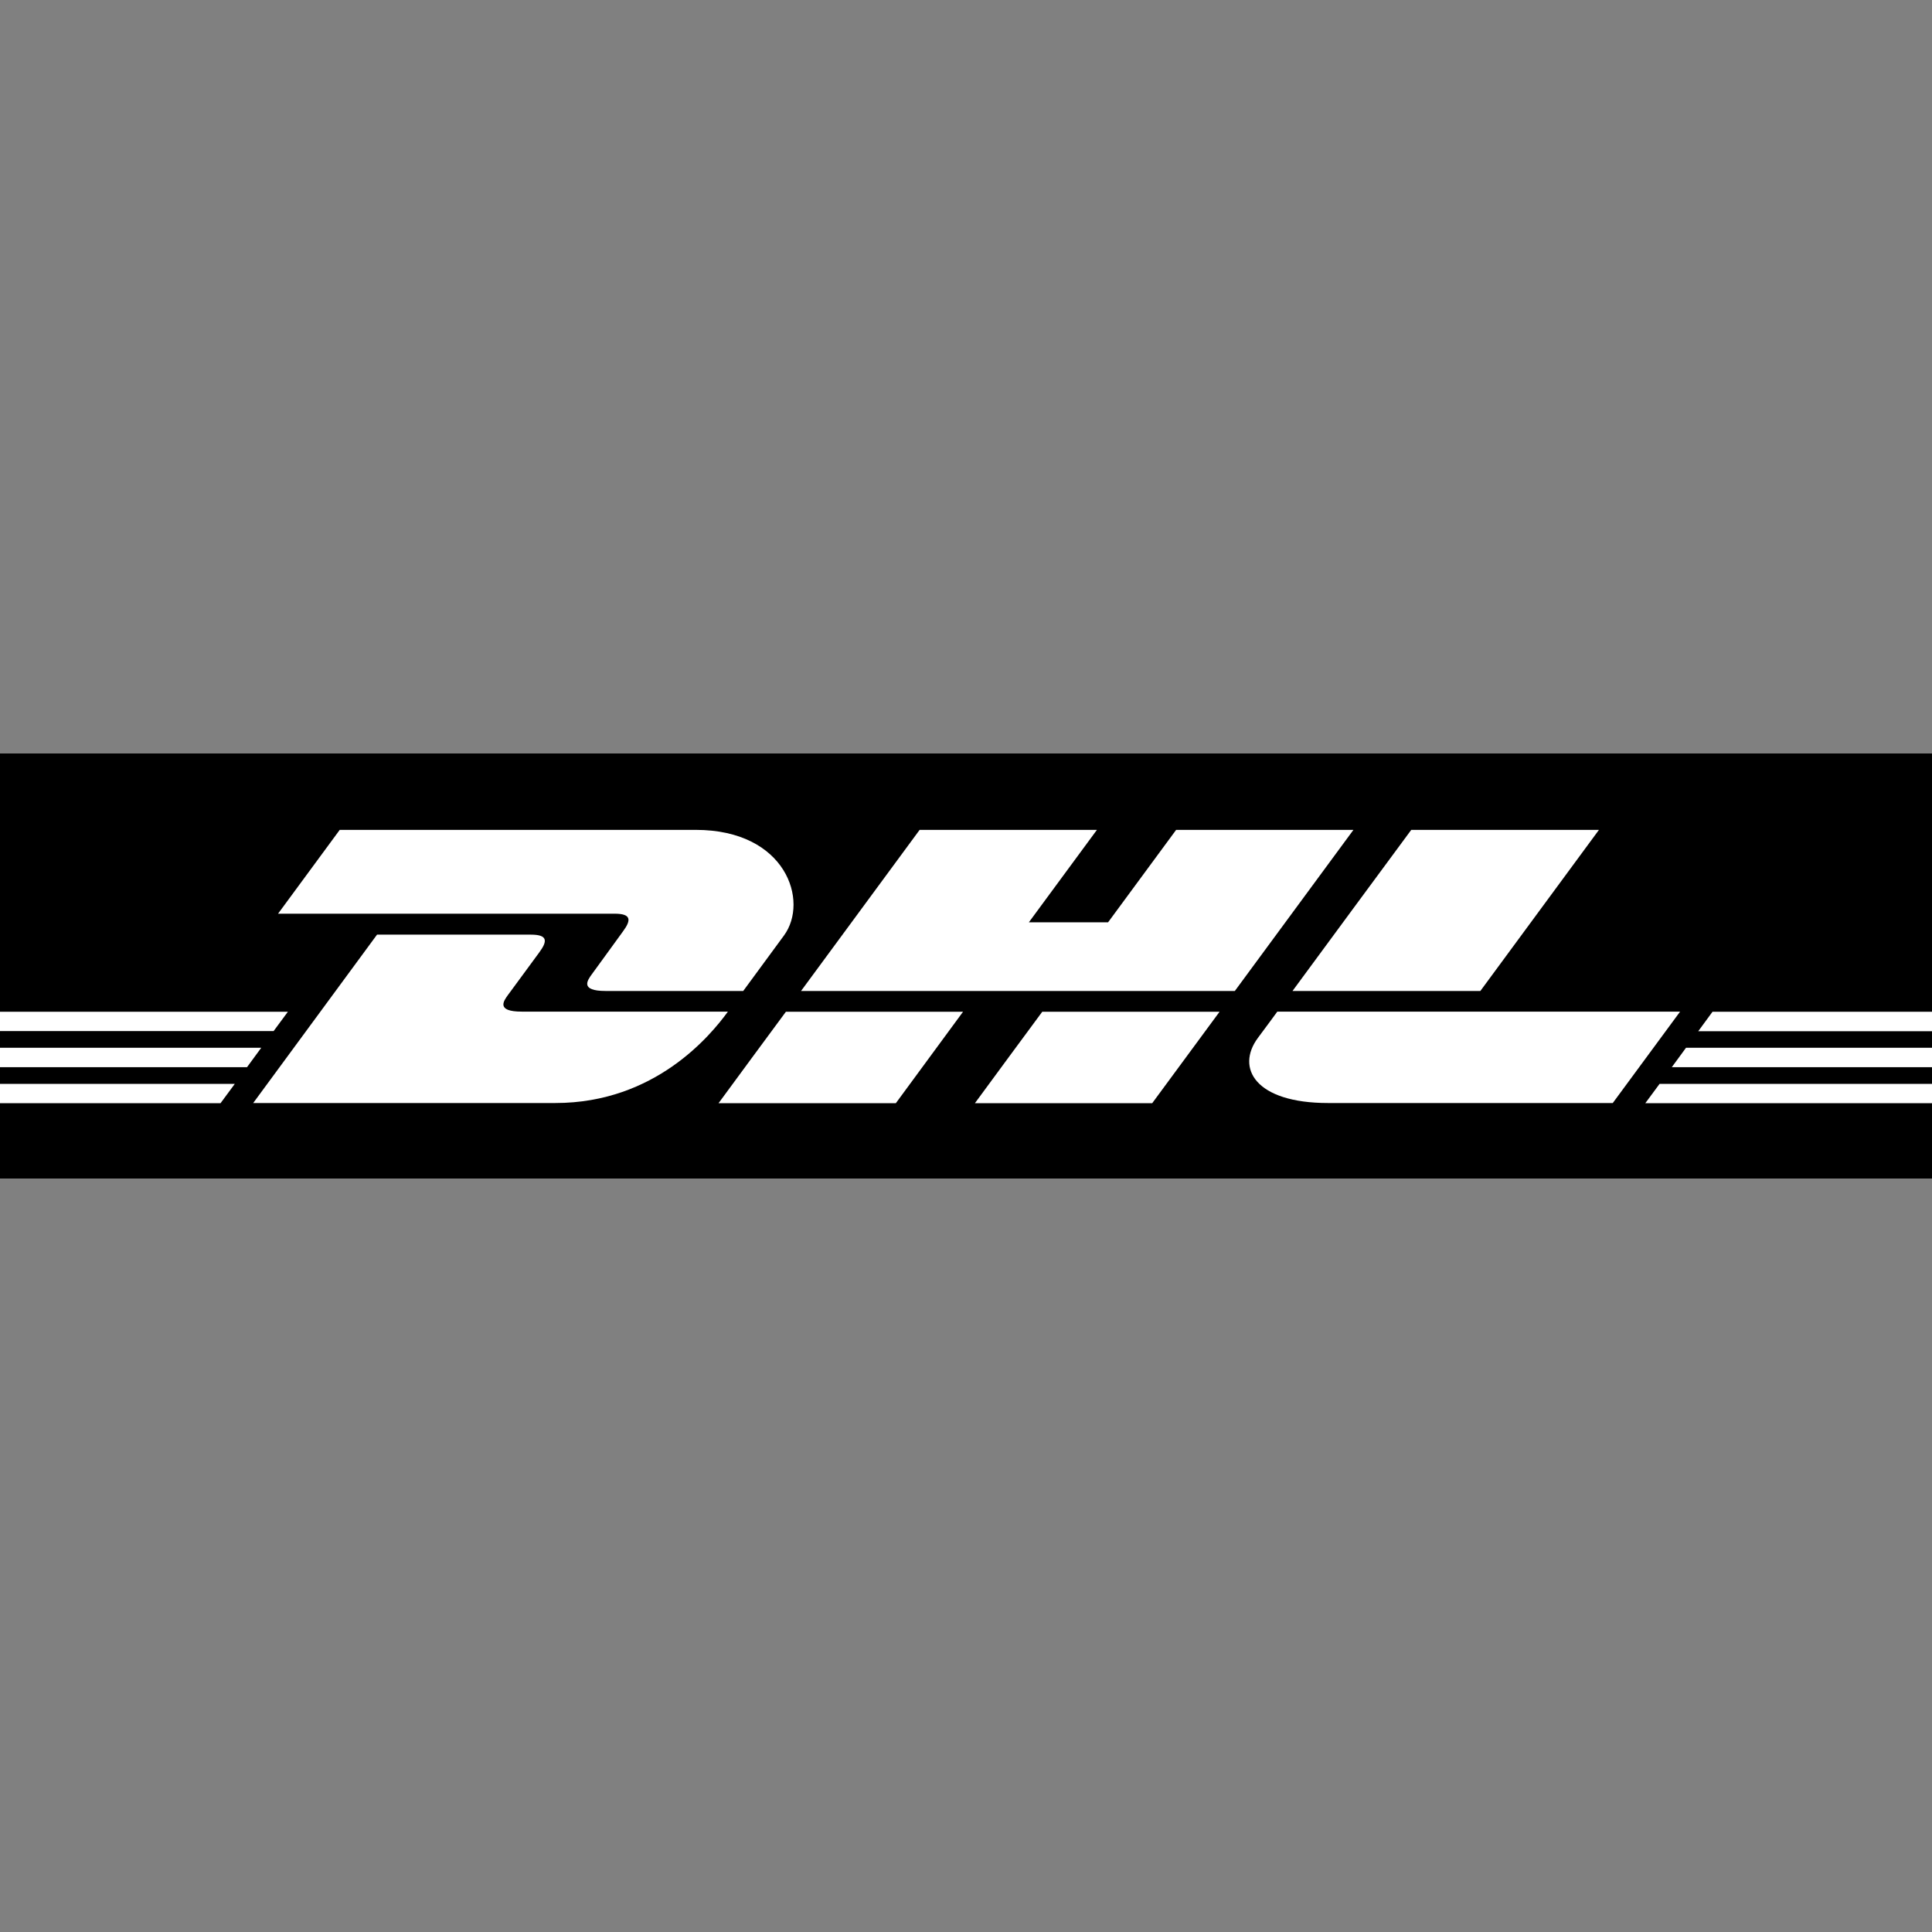
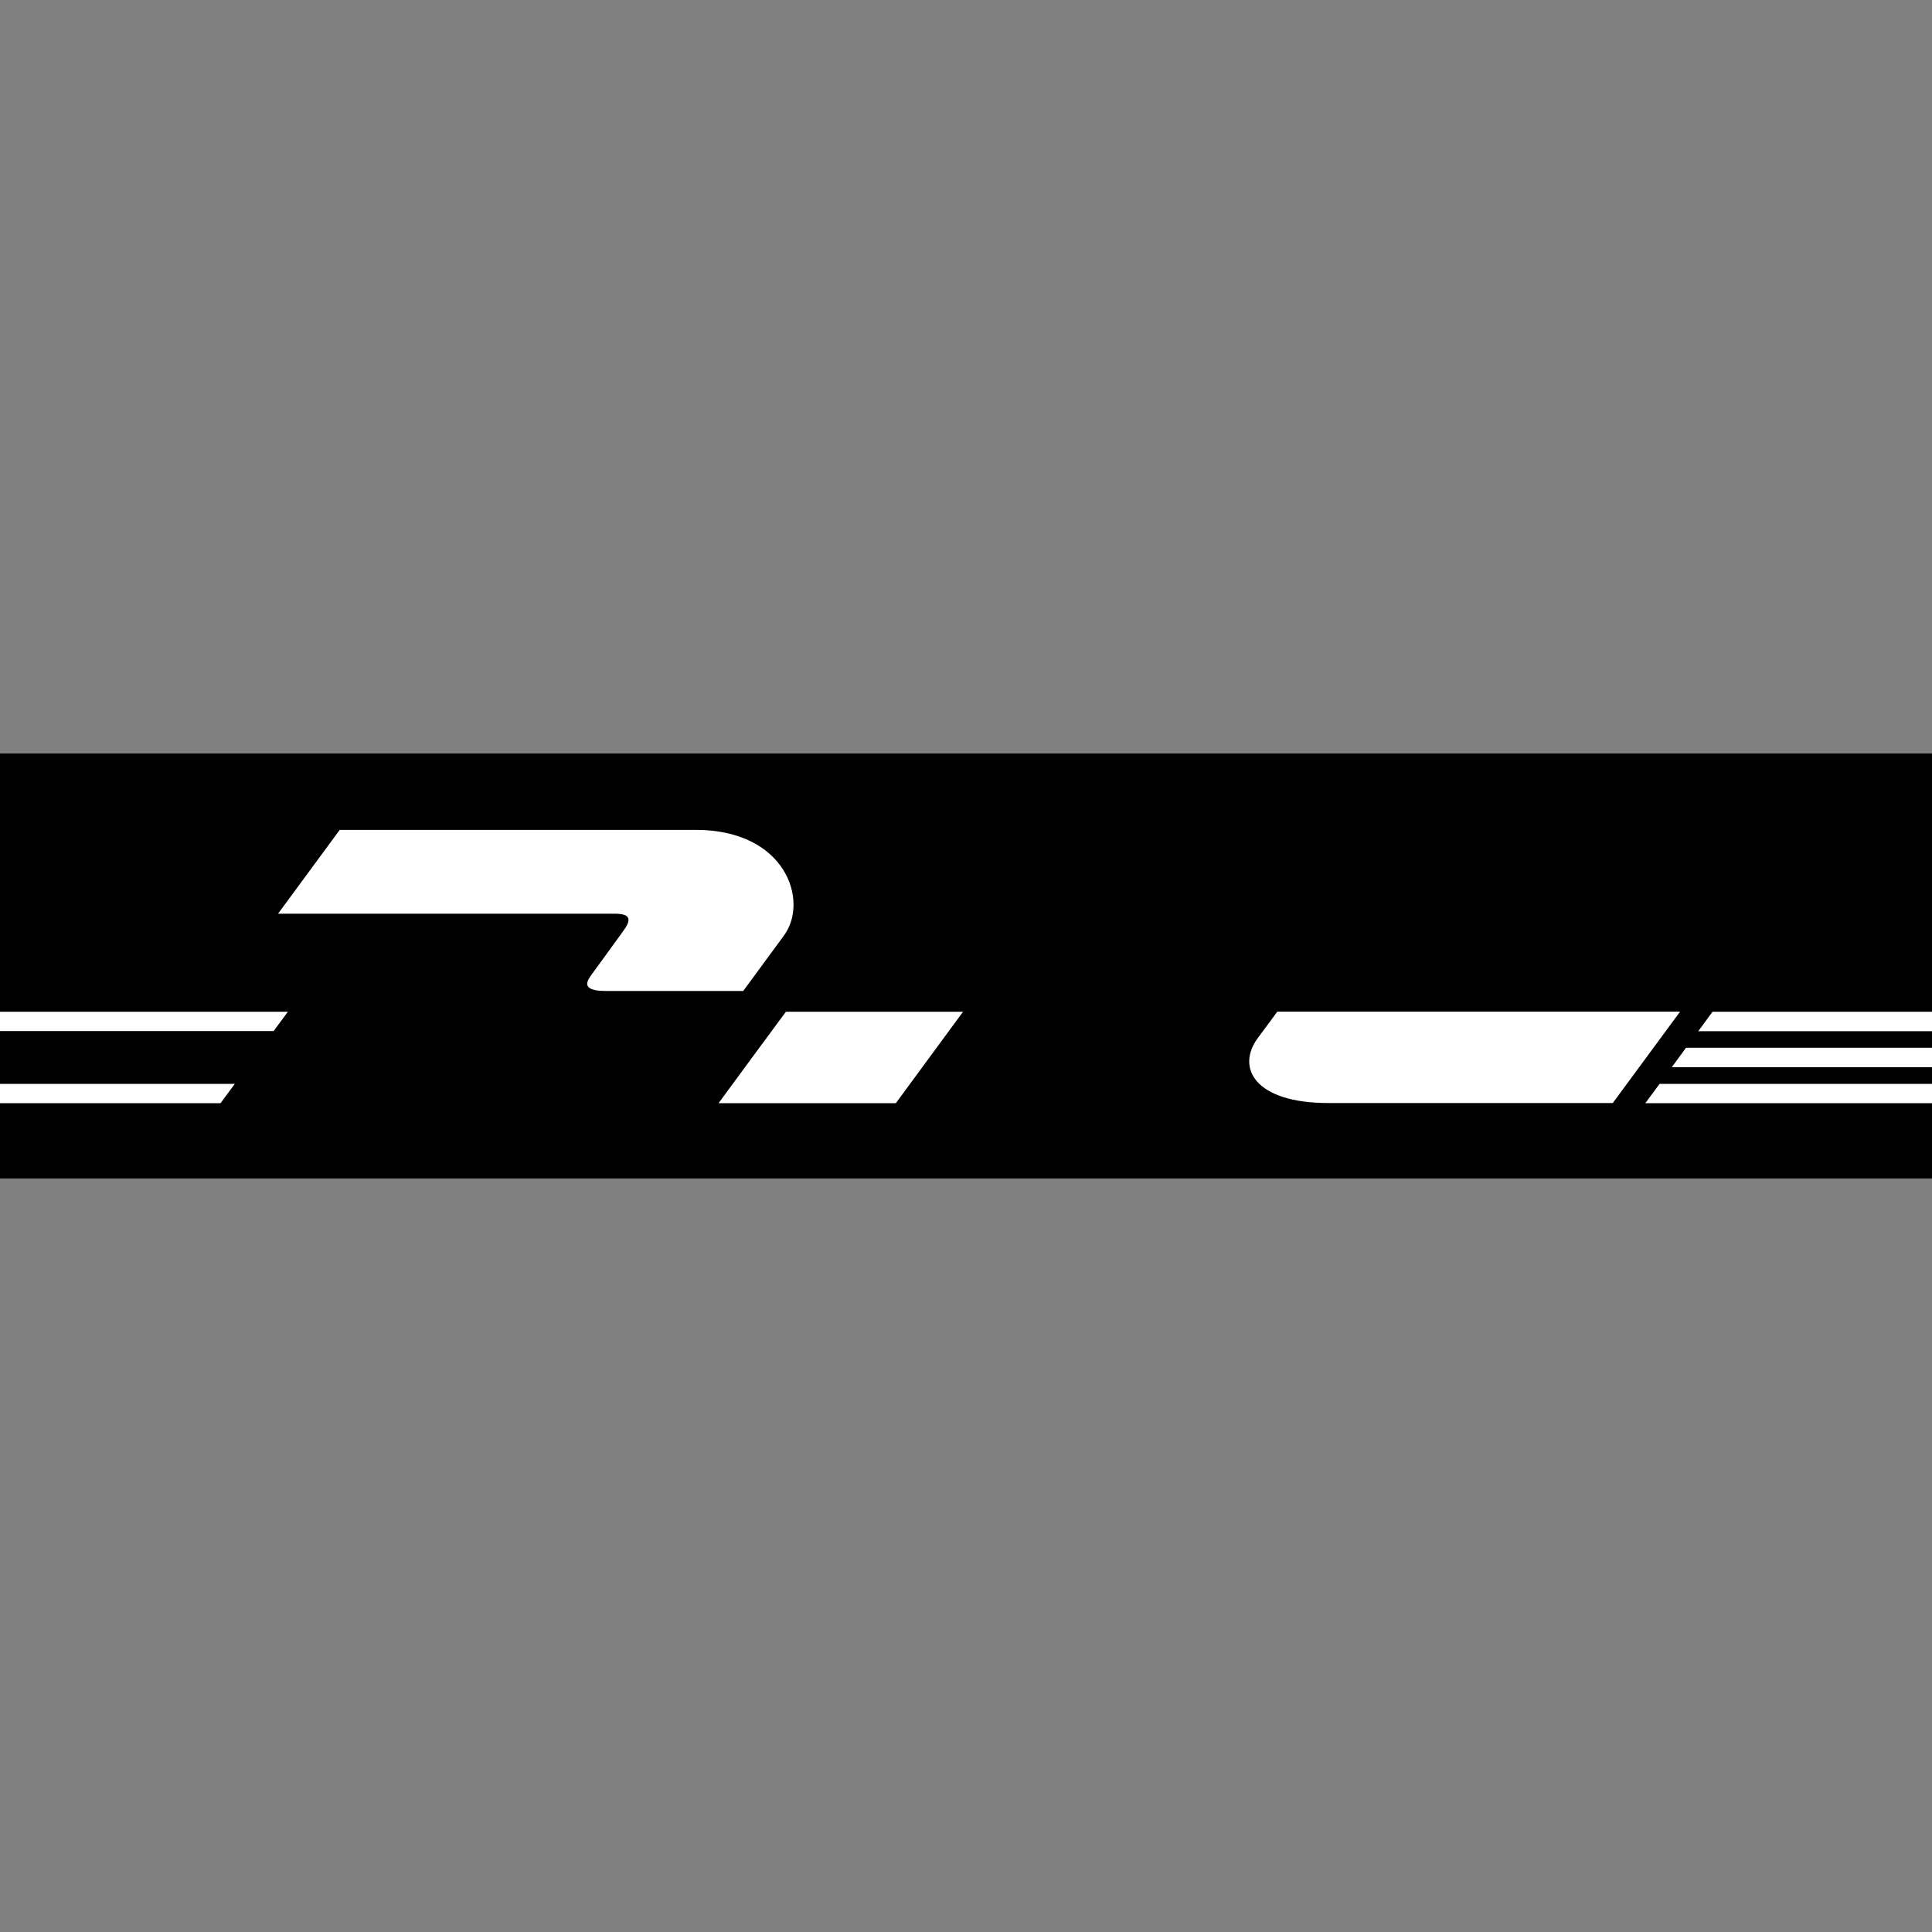
<svg xmlns="http://www.w3.org/2000/svg" id="Calque_1" data-name="Calque 1" viewBox="0 0 130 130">
  <rect x="0" y="0" width="130" height="130" fill="#808080" stroke="none" />
  <defs>
    <style>
      .cls-1 {
        fill: #000;
      }

      .cls-1, .cls-2, .cls-3 {
        stroke-width: 0px;
      }

      .cls-2 {
        fill: none;
      }

      .cls-4 {
        clip-path: url(#clippath);
      }

      .cls-3 {
        fill: #fff;
      }
    </style>
    <clipPath id="clippath">
      <rect class="cls-2" y="50.7" width="130" height="28.6" />
    </clipPath>
  </defs>
  <g class="cls-4">
    <g>
      <path class="cls-1" d="M130,50.69v28.69H0v-28.69h130Z" />
      <path class="cls-3" d="M22.86,55.84l-4.15,5.64h22.64c1.14,0,1.13.43.57,1.19-.57.77-1.52,2.11-2.1,2.89-.29.4-.82,1.12.93,1.12h9.26s1.49-2.03,2.74-3.73c1.7-2.31.15-7.11-5.94-7.11-5.44,0-23.95,0-23.95,0Z" />
-       <path class="cls-3" d="M17.03,74.23l8.34-11.34h10.35c1.14,0,1.13.43.57,1.19-.57.77-1.53,2.09-2.11,2.87-.29.4-.82,1.12.93,1.12h13.87c-1.15,1.58-4.89,6.15-11.61,6.15h-20.34Z" />
      <path class="cls-3" d="M64.8,68.08l-4.52,6.15h-11.93s4.52-6.15,4.53-6.15h11.93Z" />
-       <path class="cls-3" d="M83.09,66.68h-29.19l7.98-10.84h11.93l-4.58,6.22h5.33l4.58-6.22h11.93l-7.98,10.84Z" />
-       <path class="cls-3" d="M82.06,68.08l-4.53,6.15h-11.93s4.52-6.15,4.53-6.15h11.93Z" />
-       <path class="cls-3" d="M0,70.5h17.58l-.96,1.31H0v-1.31Z" />
+       <path class="cls-3" d="M0,70.5l-.96,1.31H0v-1.31Z" />
      <path class="cls-3" d="M0,68.08h19.37l-.96,1.3H0v-1.3Z" />
      <path class="cls-3" d="M0,72.93h15.8l-.96,1.3H0v-1.3Z" />
      <path class="cls-3" d="M130,71.81h-17.51l.96-1.31h16.55v1.31Z" />
      <path class="cls-3" d="M130,74.23h-19.29s.96-1.3.96-1.3h18.34v1.3Z" />
      <path class="cls-3" d="M115.23,68.08h14.77v1.31h-15.73s.96-1.31.96-1.31Z" />
-       <path class="cls-3" d="M107.59,55.84l-7.98,10.84h-12.64s7.98-10.84,7.99-10.84h12.64Z" />
      <path class="cls-3" d="M85.94,68.08s-.87,1.19-1.3,1.76c-1.5,2.03-.17,4.38,4.72,4.38h19.16l4.53-6.15h-27.11Z" />
    </g>
  </g>
</svg>